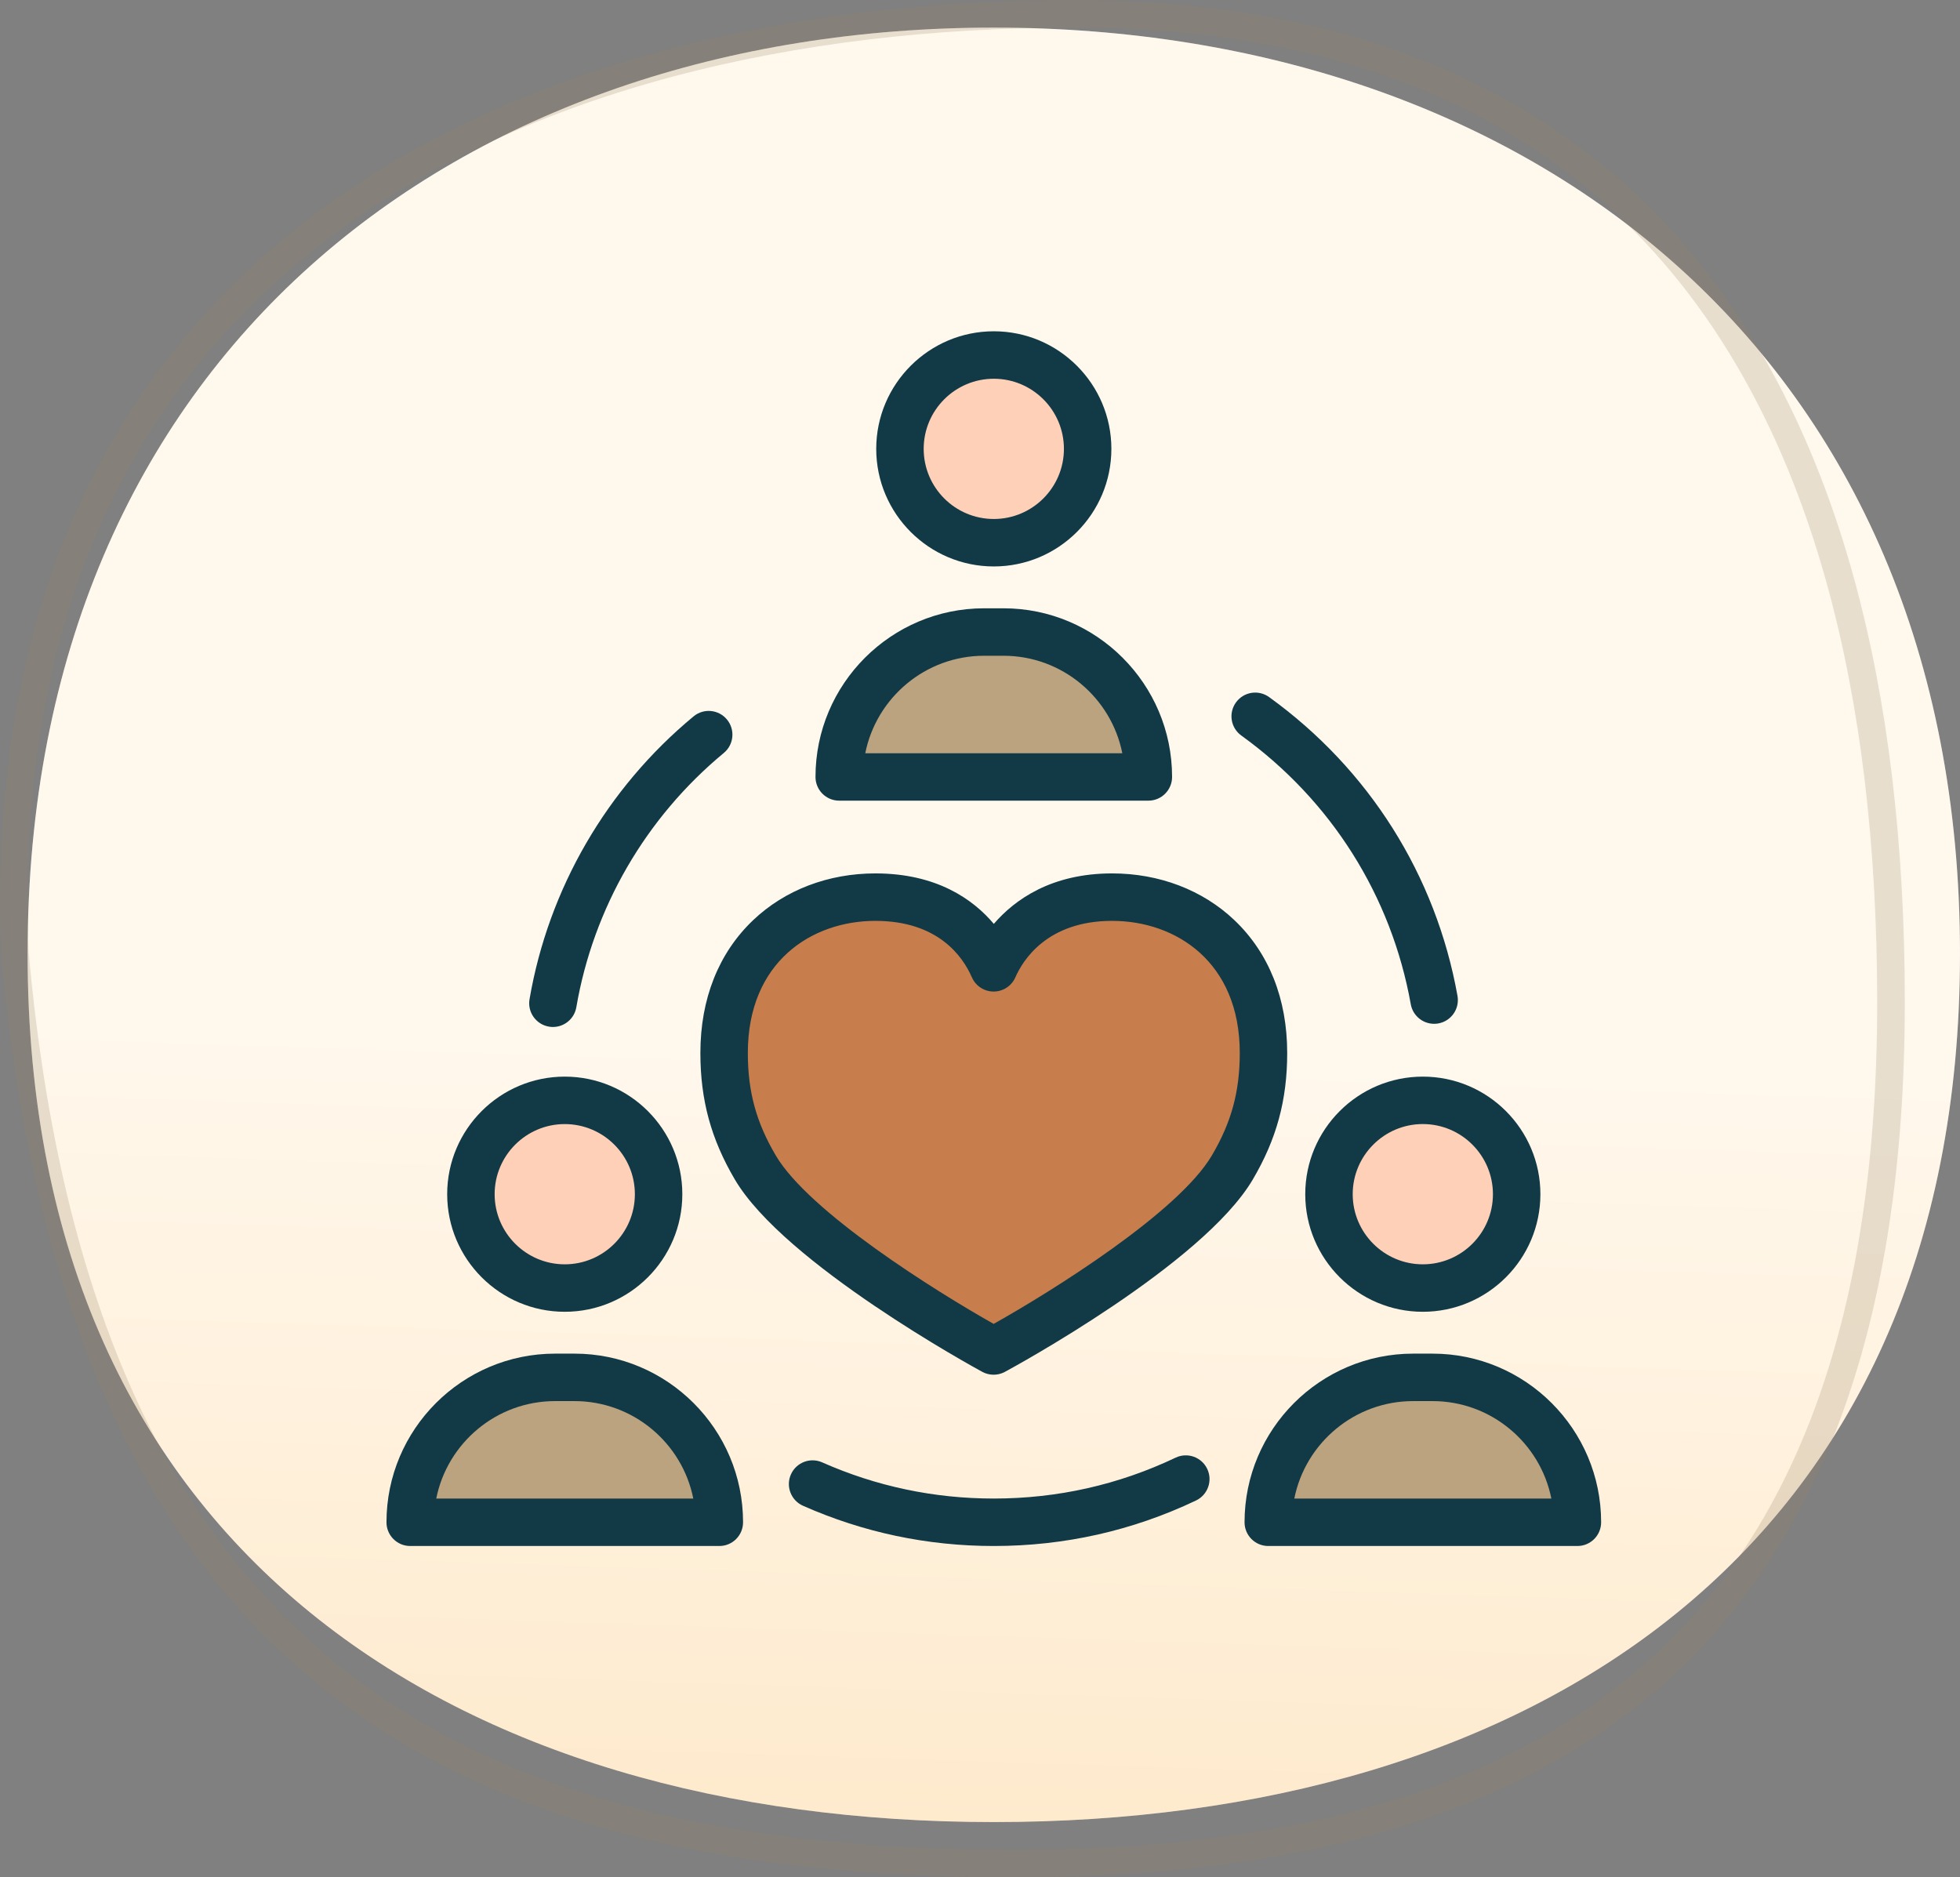
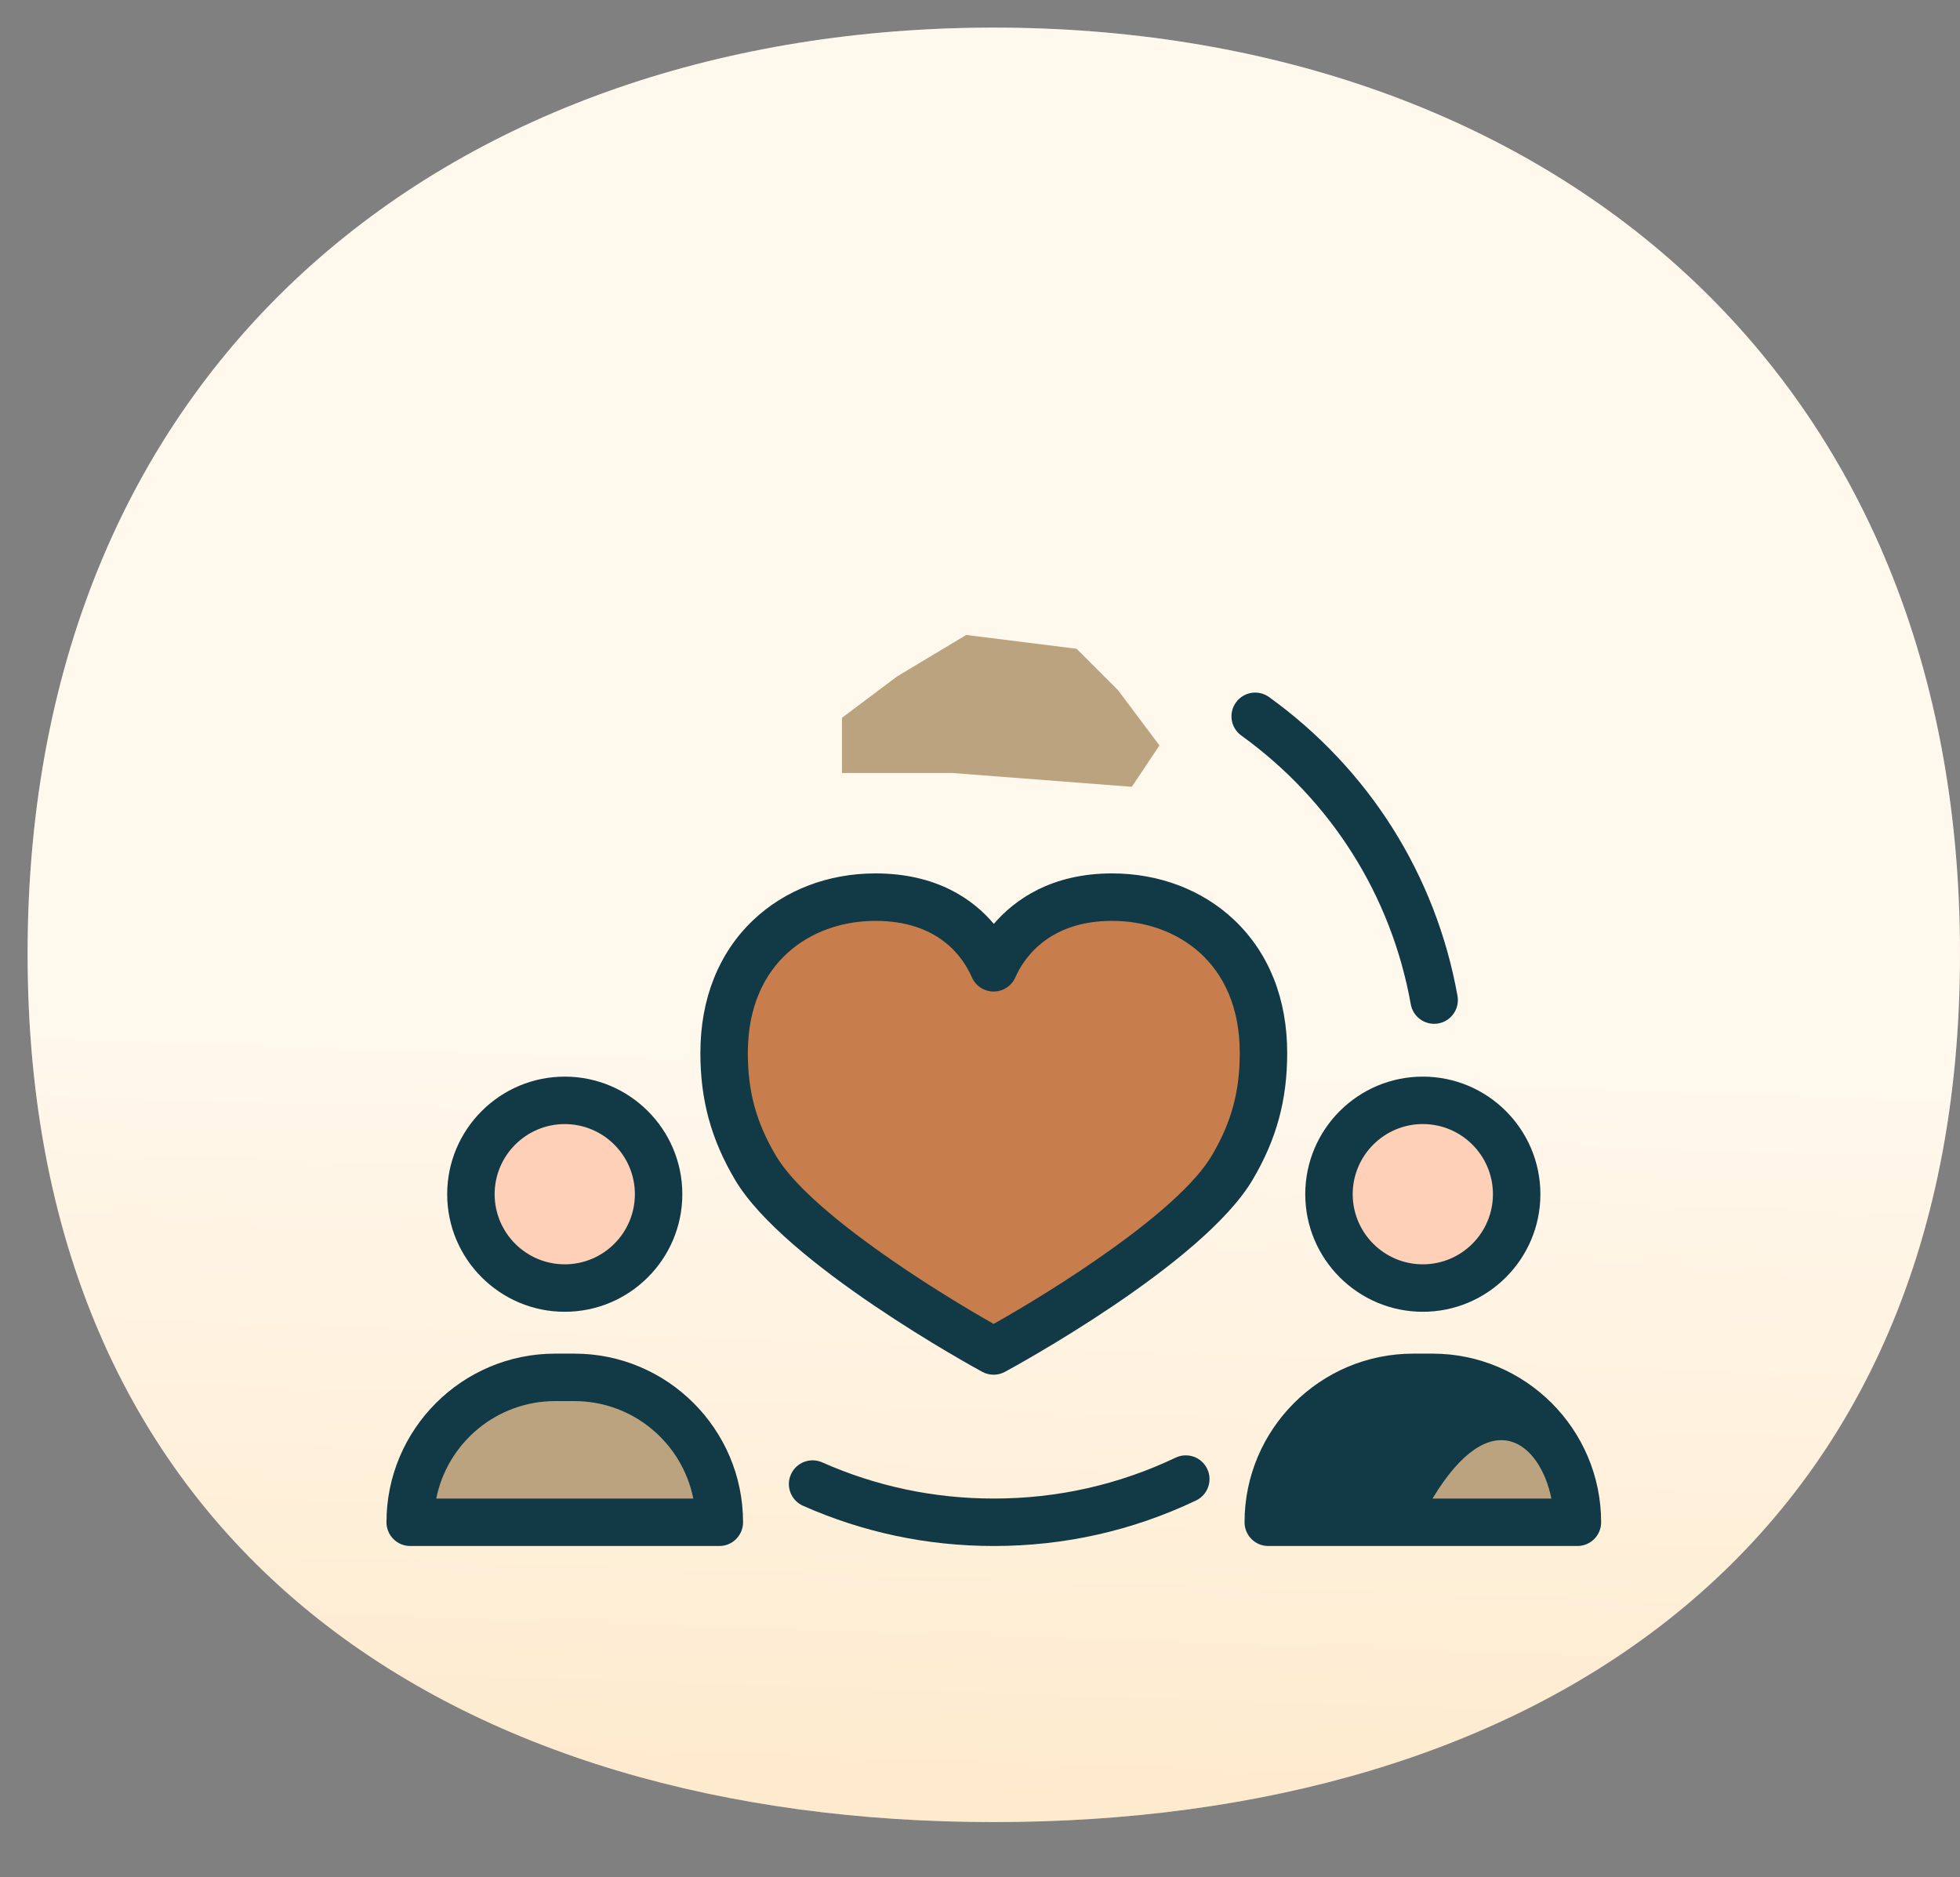
<svg xmlns="http://www.w3.org/2000/svg" fill="none" height="68" viewBox="0 0 71 68" width="71">
  <rect x="0" y="0" width="71" height="68" fill="#808080" stroke="none" />
  <path d="M71 34.545C71 56.276 55.33 66 36 66C16.67 66 1 56.276 1 34.545C1 12.813 16.67 1 36 1C55.33 1 71 12.813 71 34.545Z" fill="#FFF6E9" />
  <path d="M71 34.545C71 56.276 55.33 66 36 66C16.67 66 1 56.276 1 34.545C1 12.813 16.67 1 36 1C55.33 1 71 12.813 71 34.545Z" fill="url(#paint0_linear_1_44081)" fill-opacity="0.2" />
-   <path d="M68.5 36.308C68.5 47.782 65.518 55.545 60.122 60.451C54.717 65.365 46.794 67.5 36.722 67.5C26.638 67.5 18.193 65.711 11.979 60.736C5.78 55.772 1.71 47.563 0.538 34.514C0.035 21.911 4.615 13.441 11.774 8.104C18.961 2.744 28.806 0.5 38.874 0.5C48.888 0.5 56.261 3.755 61.146 9.801C66.045 15.866 68.5 24.812 68.5 36.308Z" opacity="0.23" stroke="#968266" />
  <g clip-path="url(#clip0_1_44081)">
-     <path d="M38.5 14L36.5 13H34.5L32.5 15L33 17.5L34.5 19.5H37.5L39.5 17.5L38.5 15.5V14Z" fill="#FFD0B8" />
    <path d="M54.5 42L52.5 40L49.5 40.5L48.5 42L48 44L49.5 46L52.5 46.5L54 45L55 43.5L54.5 42Z" fill="#FFD0B8" />
    <path d="M23 41.5L21.5 40.5H18L17 43L18 45.5L20 46.5H22L23.5 44V42L23 41.5Z" fill="#FFD0B8" />
    <path d="M32.5 24.5L35 23L39 23.5L40.5 25L42 27L41 28.5L34.5 28H30.5V26L32.5 24.5Z" fill="#BCA37F" />
    <path d="M34 32.5C34.4 32.5 35.167 34.167 35.5 35L37 34L39 32.5H40.5H42.5L44.5 34L46 36V38L45 42.5L42.5 45.5L39.5 47.5L36.5 48.5H35L30.5 46L27.5 42L26 38.5L27 34.5L30 32.5H34Z" fill="#C77E4C" />
    <path d="M55 50.5L51.5 50L48.5 50.5L46.5 53L46 55L52.5 55.5L57 55L56.5 53L55 50.5Z" fill="#BCA37F" />
    <path d="M24.5 51L20.5 50L17 51L15.5 52.5L15 55L21 55.5L26 55L25 52.5L24.5 51Z" fill="#BCA37F" />
    <path d="M46.628 38.14C46.628 36.181 45.966 34.517 44.712 33.327C43.563 32.237 41.992 31.637 40.286 31.637C38.085 31.637 36.757 32.587 36.001 33.465C35.241 32.566 33.92 31.637 31.709 31.637C30.004 31.637 28.433 32.237 27.285 33.328C26.033 34.517 25.371 36.181 25.371 38.14C25.371 39.845 25.757 41.26 26.621 42.727C28.416 45.772 35.291 49.533 35.583 49.692C35.711 49.761 35.852 49.796 35.993 49.796C36.134 49.796 36.274 49.761 36.401 49.693C36.693 49.535 43.572 45.795 45.38 42.727C46.243 41.263 46.628 39.848 46.628 38.14ZM43.899 41.854C42.685 43.915 38.116 46.764 35.994 47.955C33.873 46.758 29.308 43.901 28.102 41.854C27.392 40.651 27.09 39.54 27.09 38.14C27.09 34.835 29.41 33.356 31.709 33.356C33.974 33.356 34.872 34.637 35.206 35.401C35.343 35.714 35.652 35.916 35.993 35.916H35.993C36.335 35.916 36.644 35.714 36.781 35.401C37.05 34.786 37.93 33.356 40.286 33.356C42.587 33.356 44.91 34.835 44.91 38.14C44.91 39.542 44.607 40.653 43.899 41.854Z" fill="#113946" />
-     <path d="M36 20.518C38.349 20.518 40.259 18.607 40.259 16.259C40.259 13.911 38.349 12 36 12C33.652 12 31.741 13.911 31.741 16.259C31.741 18.607 33.652 20.518 36 20.518ZM36 13.719C37.401 13.719 38.54 14.858 38.54 16.259C38.54 17.66 37.401 18.799 36 18.799C34.599 18.799 33.46 17.66 33.46 16.259C33.46 14.858 34.599 13.719 36 13.719Z" fill="#113946" />
-     <path d="M30.4 29.002H41.599C42.074 29.002 42.458 28.617 42.458 28.143C42.458 24.775 39.718 22.034 36.35 22.034H35.65C32.281 22.034 29.541 24.775 29.541 28.143C29.541 28.618 29.926 29.002 30.4 29.002ZM35.65 23.753H36.35C38.476 23.753 40.255 25.273 40.655 27.284H31.344C31.745 25.273 33.523 23.753 35.65 23.753Z" fill="#113946" />
    <path d="M47.282 43.257C47.282 45.605 49.193 47.516 51.541 47.516C53.89 47.516 55.8 45.605 55.8 43.257C55.8 40.908 53.89 38.998 51.541 38.998C49.193 38.998 47.282 40.908 47.282 43.257ZM54.081 43.257C54.081 44.657 52.942 45.797 51.541 45.797C50.141 45.797 49.001 44.657 49.001 43.257C49.001 41.856 50.141 40.716 51.541 40.716C52.942 40.716 54.081 41.856 54.081 43.257Z" fill="#113946" />
-     <path d="M51.892 49.032H51.192C47.823 49.032 45.083 51.772 45.083 55.141C45.083 55.615 45.468 56 45.942 56H57.141C57.616 56 58 55.615 58 55.141C58 51.772 55.26 49.032 51.892 49.032ZM46.886 54.281C47.287 52.271 49.065 50.751 51.192 50.751H51.892C54.018 50.751 55.797 52.271 56.197 54.281H46.886Z" fill="#113946" />
+     <path d="M51.892 49.032H51.192C47.823 49.032 45.083 51.772 45.083 55.141C45.083 55.615 45.468 56 45.942 56H57.141C57.616 56 58 55.615 58 55.141C58 51.772 55.26 49.032 51.892 49.032ZM46.886 54.281H51.892C54.018 50.751 55.797 52.271 56.197 54.281H46.886Z" fill="#113946" />
    <path d="M20.458 47.516C22.807 47.516 24.717 45.605 24.717 43.257C24.717 40.908 22.807 38.998 20.458 38.998C18.11 38.998 16.199 40.908 16.199 43.257C16.199 45.605 18.11 47.516 20.458 47.516ZM20.458 40.717C21.859 40.717 22.998 41.856 22.998 43.257C22.998 44.657 21.859 45.797 20.458 45.797C19.058 45.797 17.918 44.657 17.918 43.257C17.918 41.856 19.058 40.717 20.458 40.717Z" fill="#113946" />
    <path d="M20.809 49.032H20.109C16.74 49.032 14 51.772 14 55.141C14 55.615 14.385 56 14.859 56H26.058C26.533 56 26.917 55.615 26.917 55.141C26.917 51.772 24.177 49.032 20.809 49.032ZM15.803 54.281C16.204 52.271 17.982 50.751 20.109 50.751H20.809C22.935 50.751 24.714 52.271 25.114 54.281H15.803Z" fill="#113946" />
    <path d="M44.966 26.643C48.222 28.992 50.402 32.448 51.105 36.377C51.179 36.793 51.542 37.085 51.95 37.085C52 37.085 52.051 37.081 52.102 37.072C52.569 36.988 52.88 36.542 52.797 36.074C52.015 31.704 49.591 27.86 45.971 25.249C45.587 24.972 45.049 25.059 44.772 25.444C44.494 25.829 44.581 26.366 44.966 26.643Z" fill="#113946" />
    <path d="M42.586 52.8C40.521 53.783 38.305 54.281 36 54.281C33.836 54.281 31.745 53.84 29.784 52.971C29.35 52.778 28.843 52.974 28.65 53.408C28.458 53.842 28.654 54.349 29.087 54.542C31.269 55.509 33.594 56 36 56C38.562 56 41.027 55.446 43.324 54.352C43.753 54.148 43.935 53.635 43.731 53.207C43.527 52.778 43.014 52.596 42.586 52.8Z" fill="#113946" />
-     <path d="M19.884 37.187C19.933 37.196 19.982 37.2 20.03 37.2C20.441 37.2 20.805 36.904 20.877 36.486C21.494 32.887 23.391 29.615 26.221 27.273C26.586 26.97 26.637 26.428 26.334 26.063C26.032 25.697 25.49 25.646 25.124 25.949C21.979 28.553 19.869 32.192 19.182 36.195C19.102 36.663 19.416 37.107 19.884 37.187Z" fill="#113946" />
  </g>
  <defs>
    <linearGradient gradientUnits="userSpaceOnUse" id="paint0_linear_1_44081" x1="36" x2="33.874" y1="1" y2="65.95">
      <stop offset="0.565" stop-color="white" />
      <stop offset="1" stop-color="#FBBA5F" />
    </linearGradient>
    <clipPath id="clip0_1_44081">
      <rect fill="white" height="44" transform="translate(14 12)" width="44" />
    </clipPath>
  </defs>
</svg>